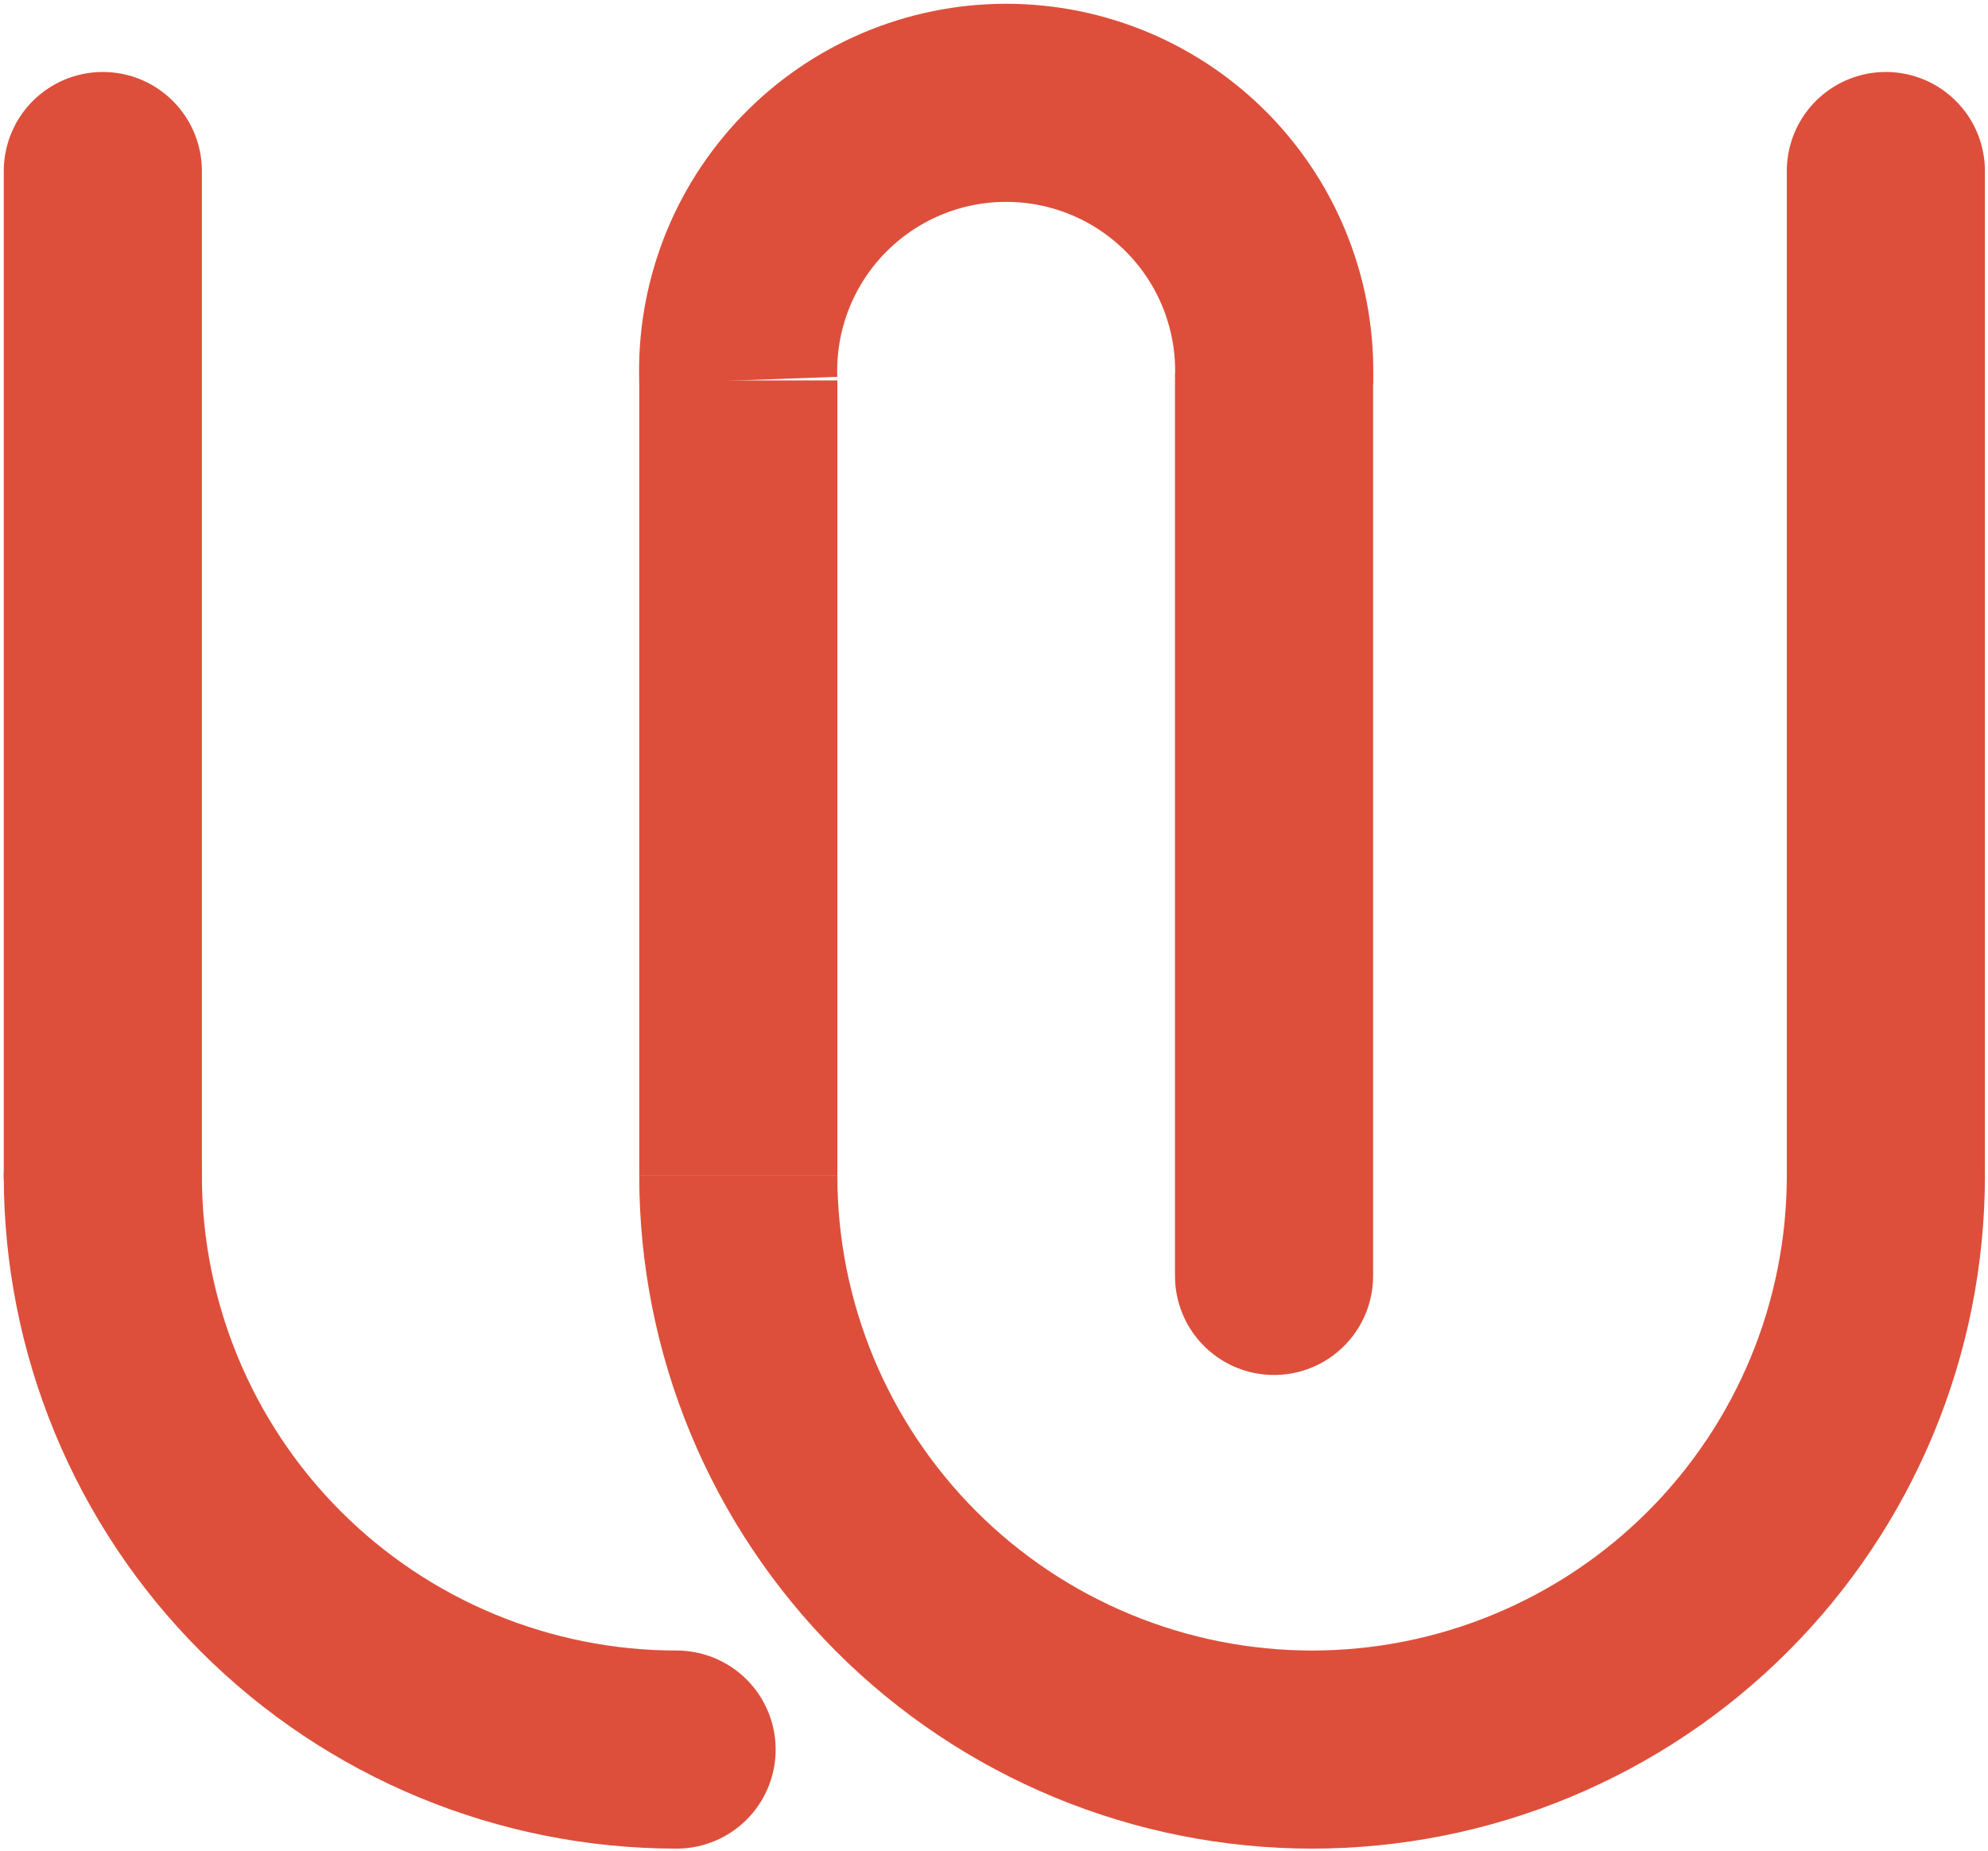
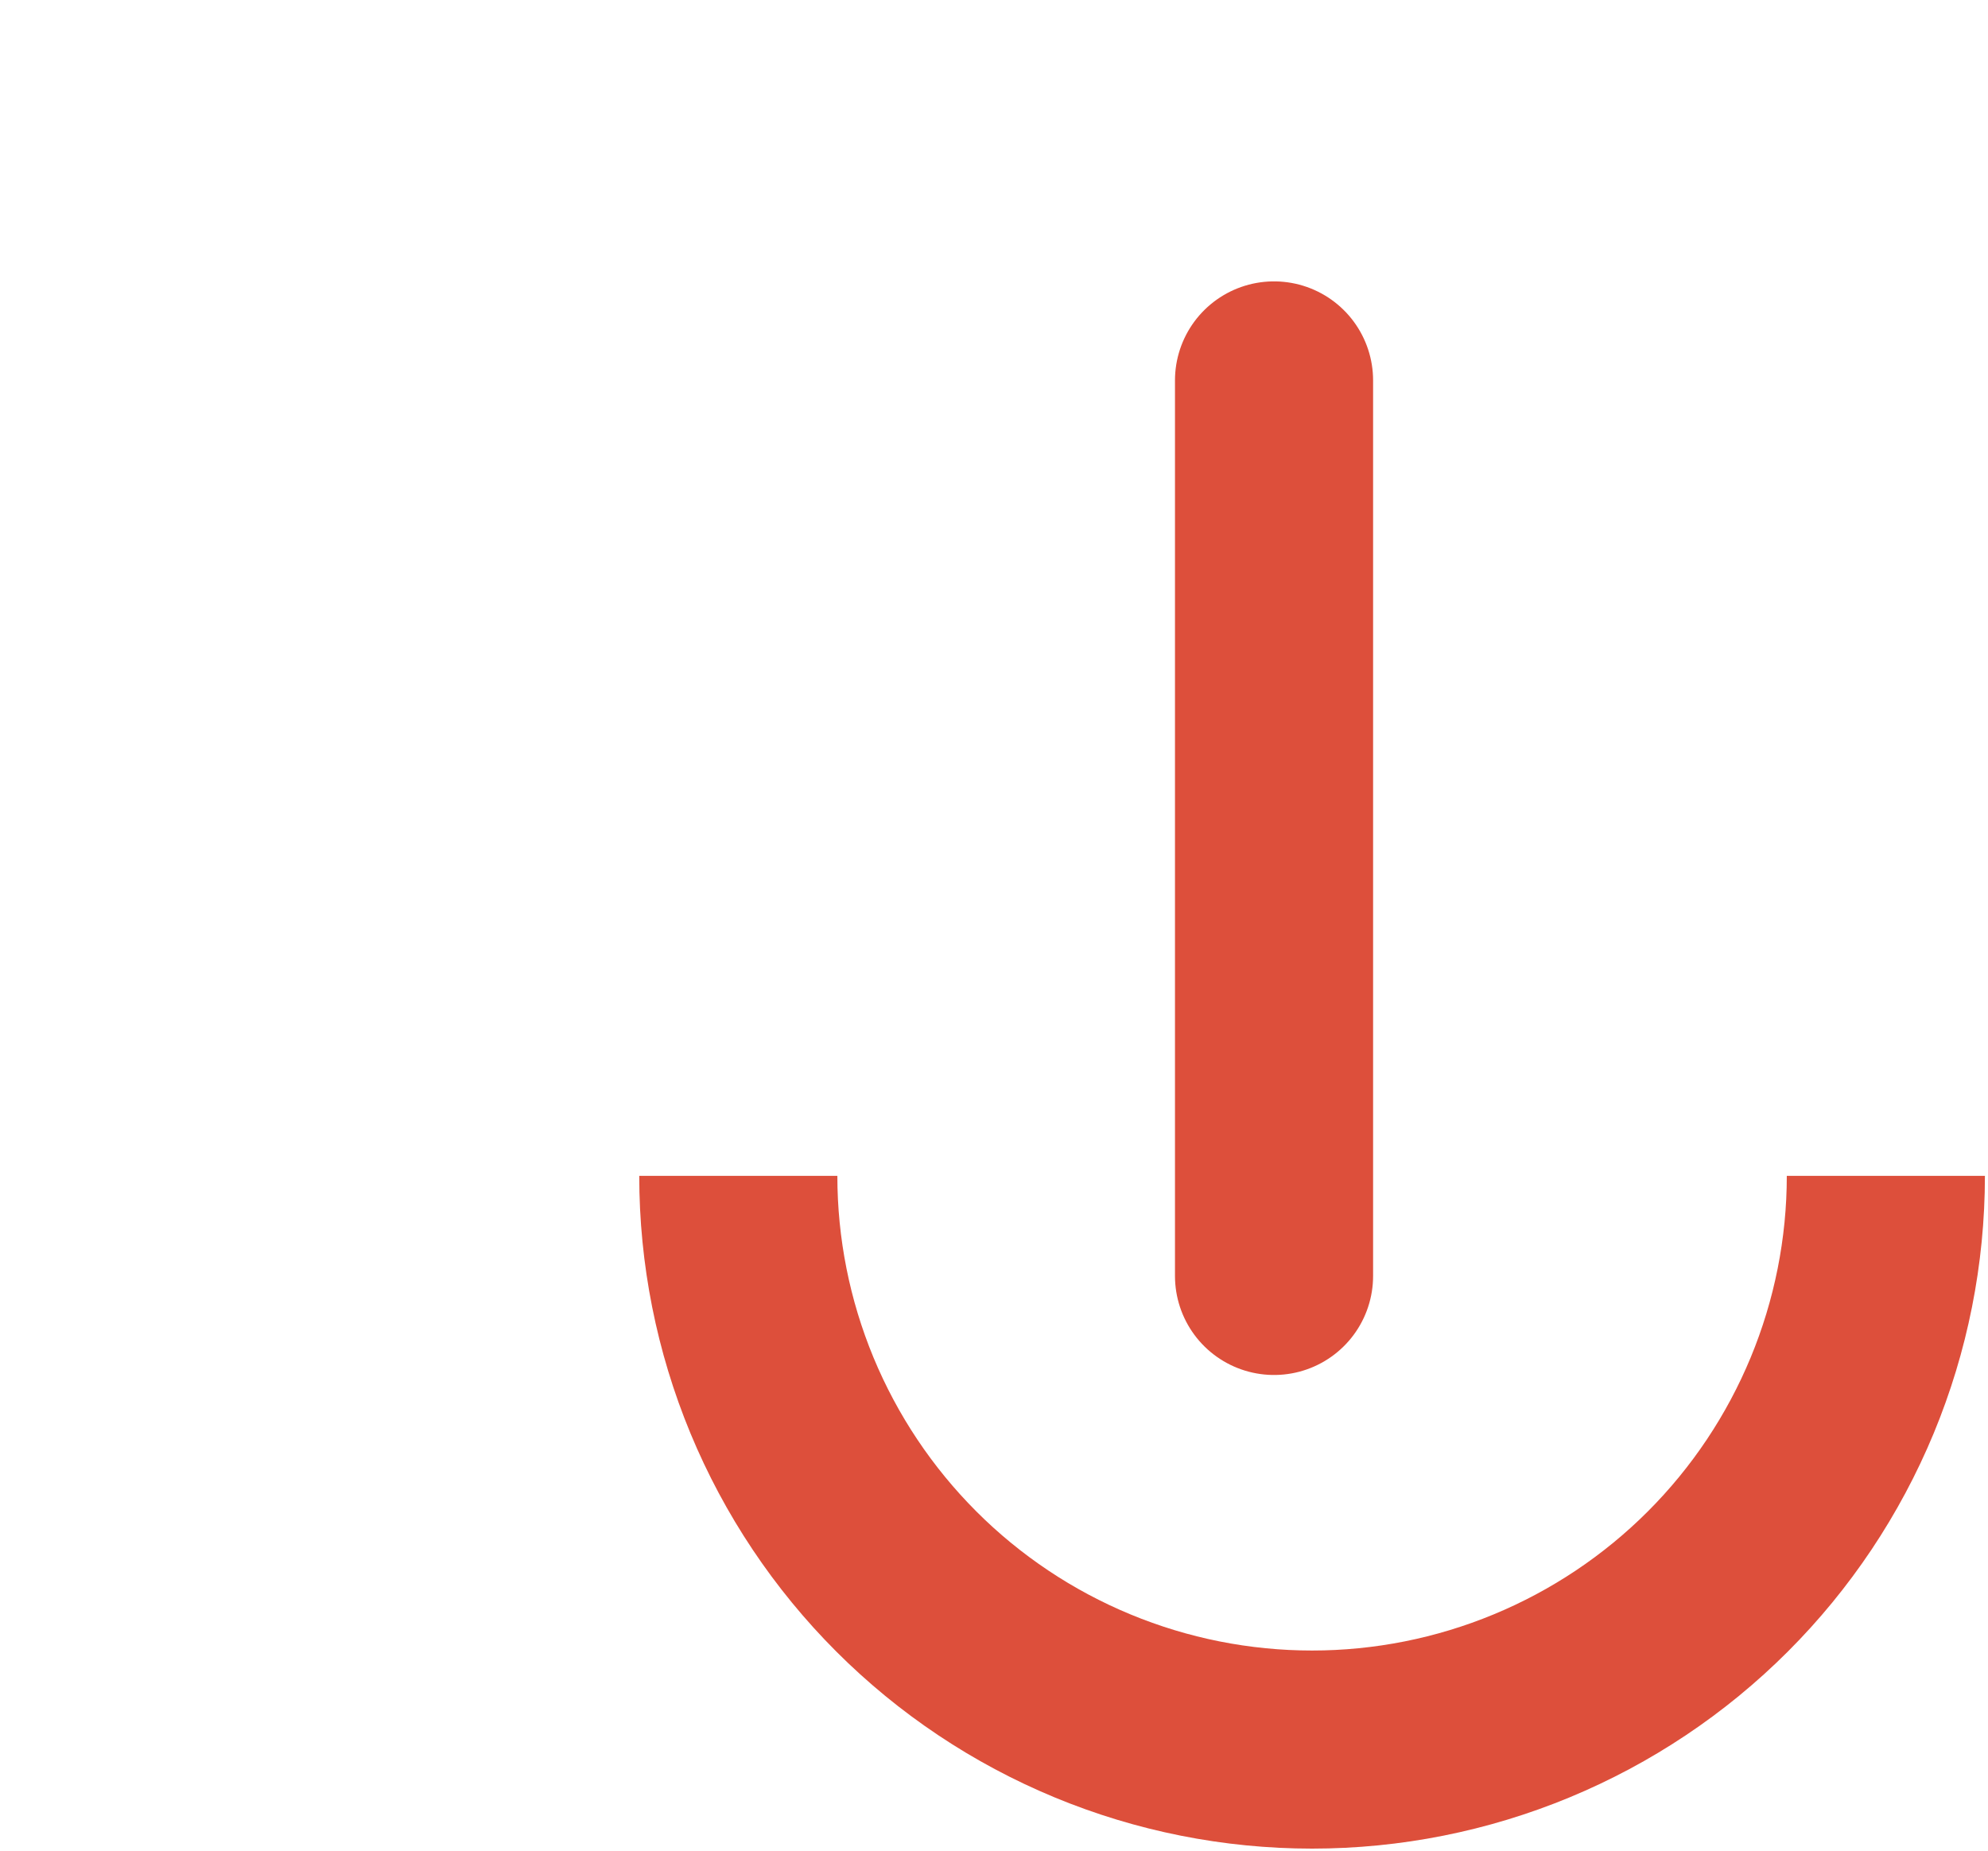
<svg xmlns="http://www.w3.org/2000/svg" width="58" height="54" viewBox="0 0 58 54" fill="none">
  <path d="M21.54 34.31C21.54 36.508 21.973 38.685 22.814 40.716C23.656 42.747 24.889 44.592 26.443 46.147C27.997 47.701 29.843 48.934 31.874 49.775C33.905 50.617 36.082 51.05 38.28 51.05C40.478 51.05 42.655 50.617 44.686 49.775C46.717 48.934 48.563 47.701 50.117 46.147C51.672 44.592 52.904 42.747 53.746 40.716C54.587 38.685 55.02 36.508 55.02 34.31" stroke="#DD4F3B" stroke-width="5.78" stroke-miterlimit="10" />
-   <path d="M3 34.31C3 38.749 4.764 43.007 7.903 46.147C11.042 49.286 15.3 51.05 19.74 51.05" stroke="#DD4F3B" stroke-width="5.78" stroke-miterlimit="10" stroke-linecap="round" />
-   <path d="M37.17 11.1C37.208 10.05 37.033 9.003 36.657 8.022C36.282 7.041 35.712 6.146 34.983 5.39C34.253 4.634 33.379 4.033 32.412 3.622C31.445 3.212 30.405 3 29.355 3C28.304 3 27.265 3.212 26.298 3.622C25.331 4.033 24.457 4.634 23.727 5.39C22.998 6.146 22.428 7.041 22.052 8.022C21.677 9.003 21.502 10.05 21.54 11.1" stroke="#DD4F3B" stroke-width="5.78" stroke-miterlimit="10" />
-   <path d="M21.54 34.31V11.1" stroke="#DD4F3B" stroke-width="5.78" stroke-miterlimit="10" />
  <path d="M37.17 37.23V11.1" stroke="#DD4F3B" stroke-width="5.78" stroke-miterlimit="10" stroke-linecap="round" />
-   <path d="M55.02 34.31V4.99" stroke="#DD4F3B" stroke-width="5.78" stroke-miterlimit="10" stroke-linecap="round" />
-   <path d="M3 34.31V4.99" stroke="#DD4F3B" stroke-width="5.78" stroke-miterlimit="10" stroke-linecap="round" />
</svg>